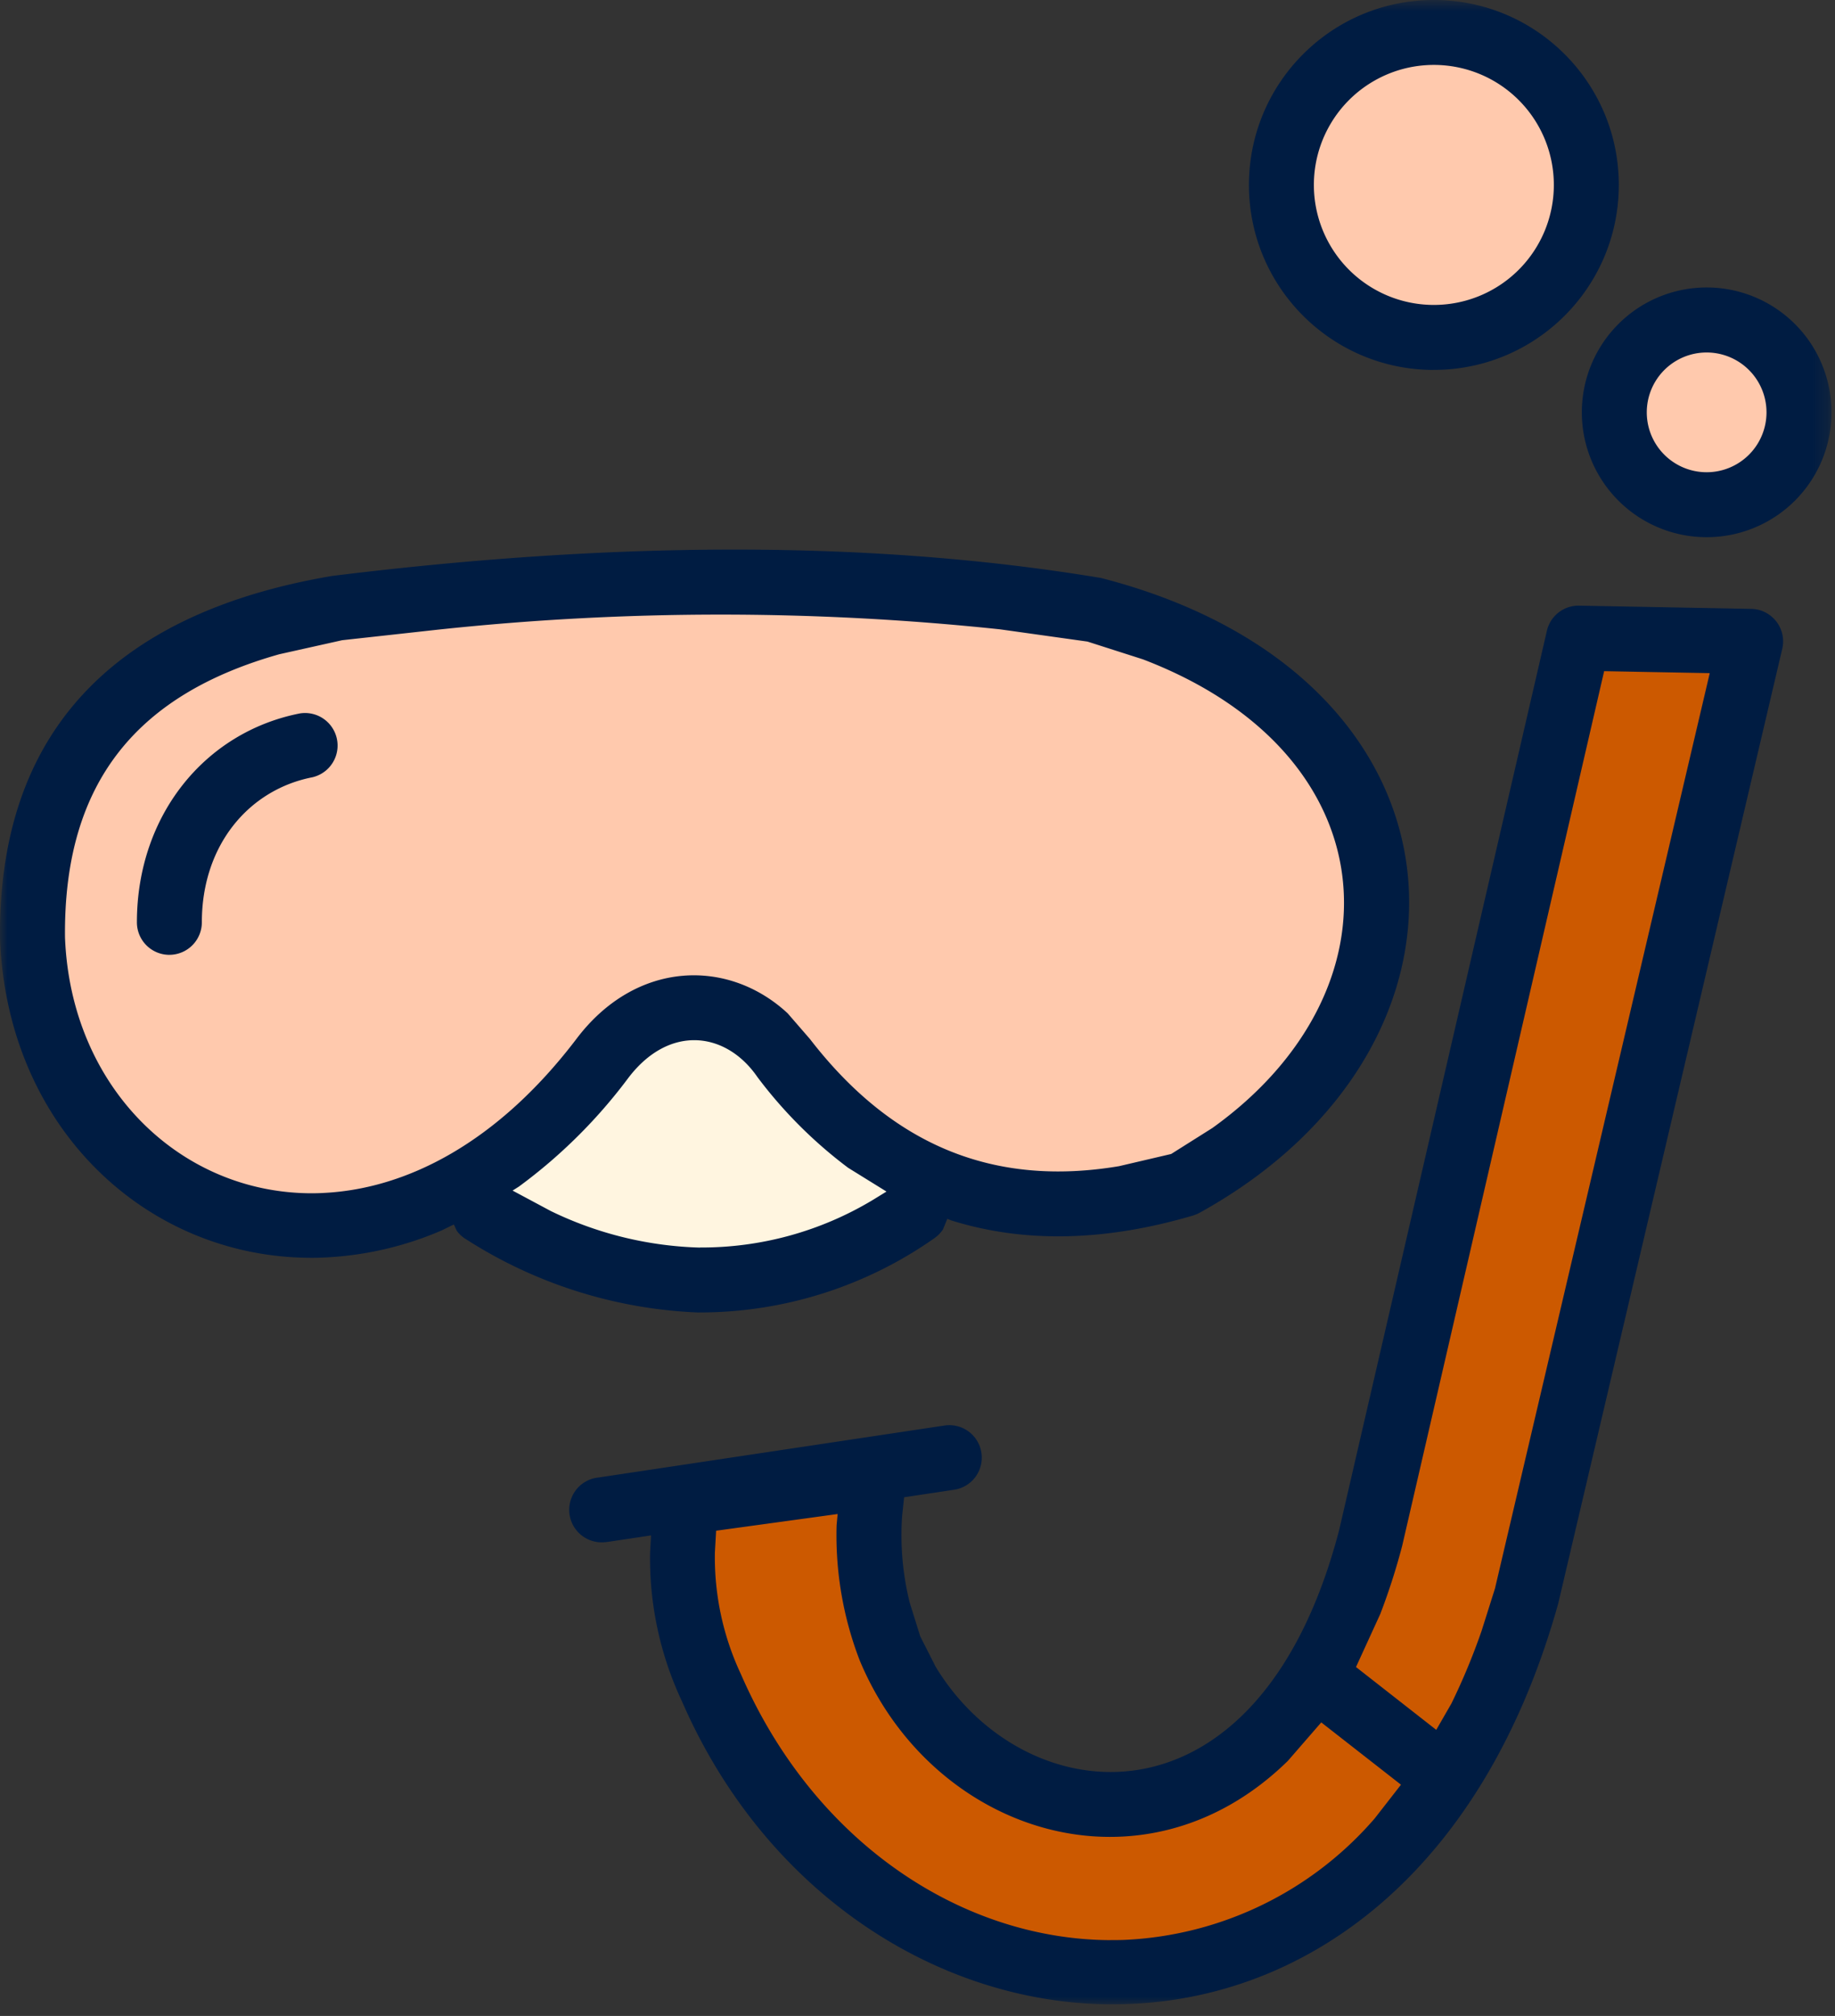
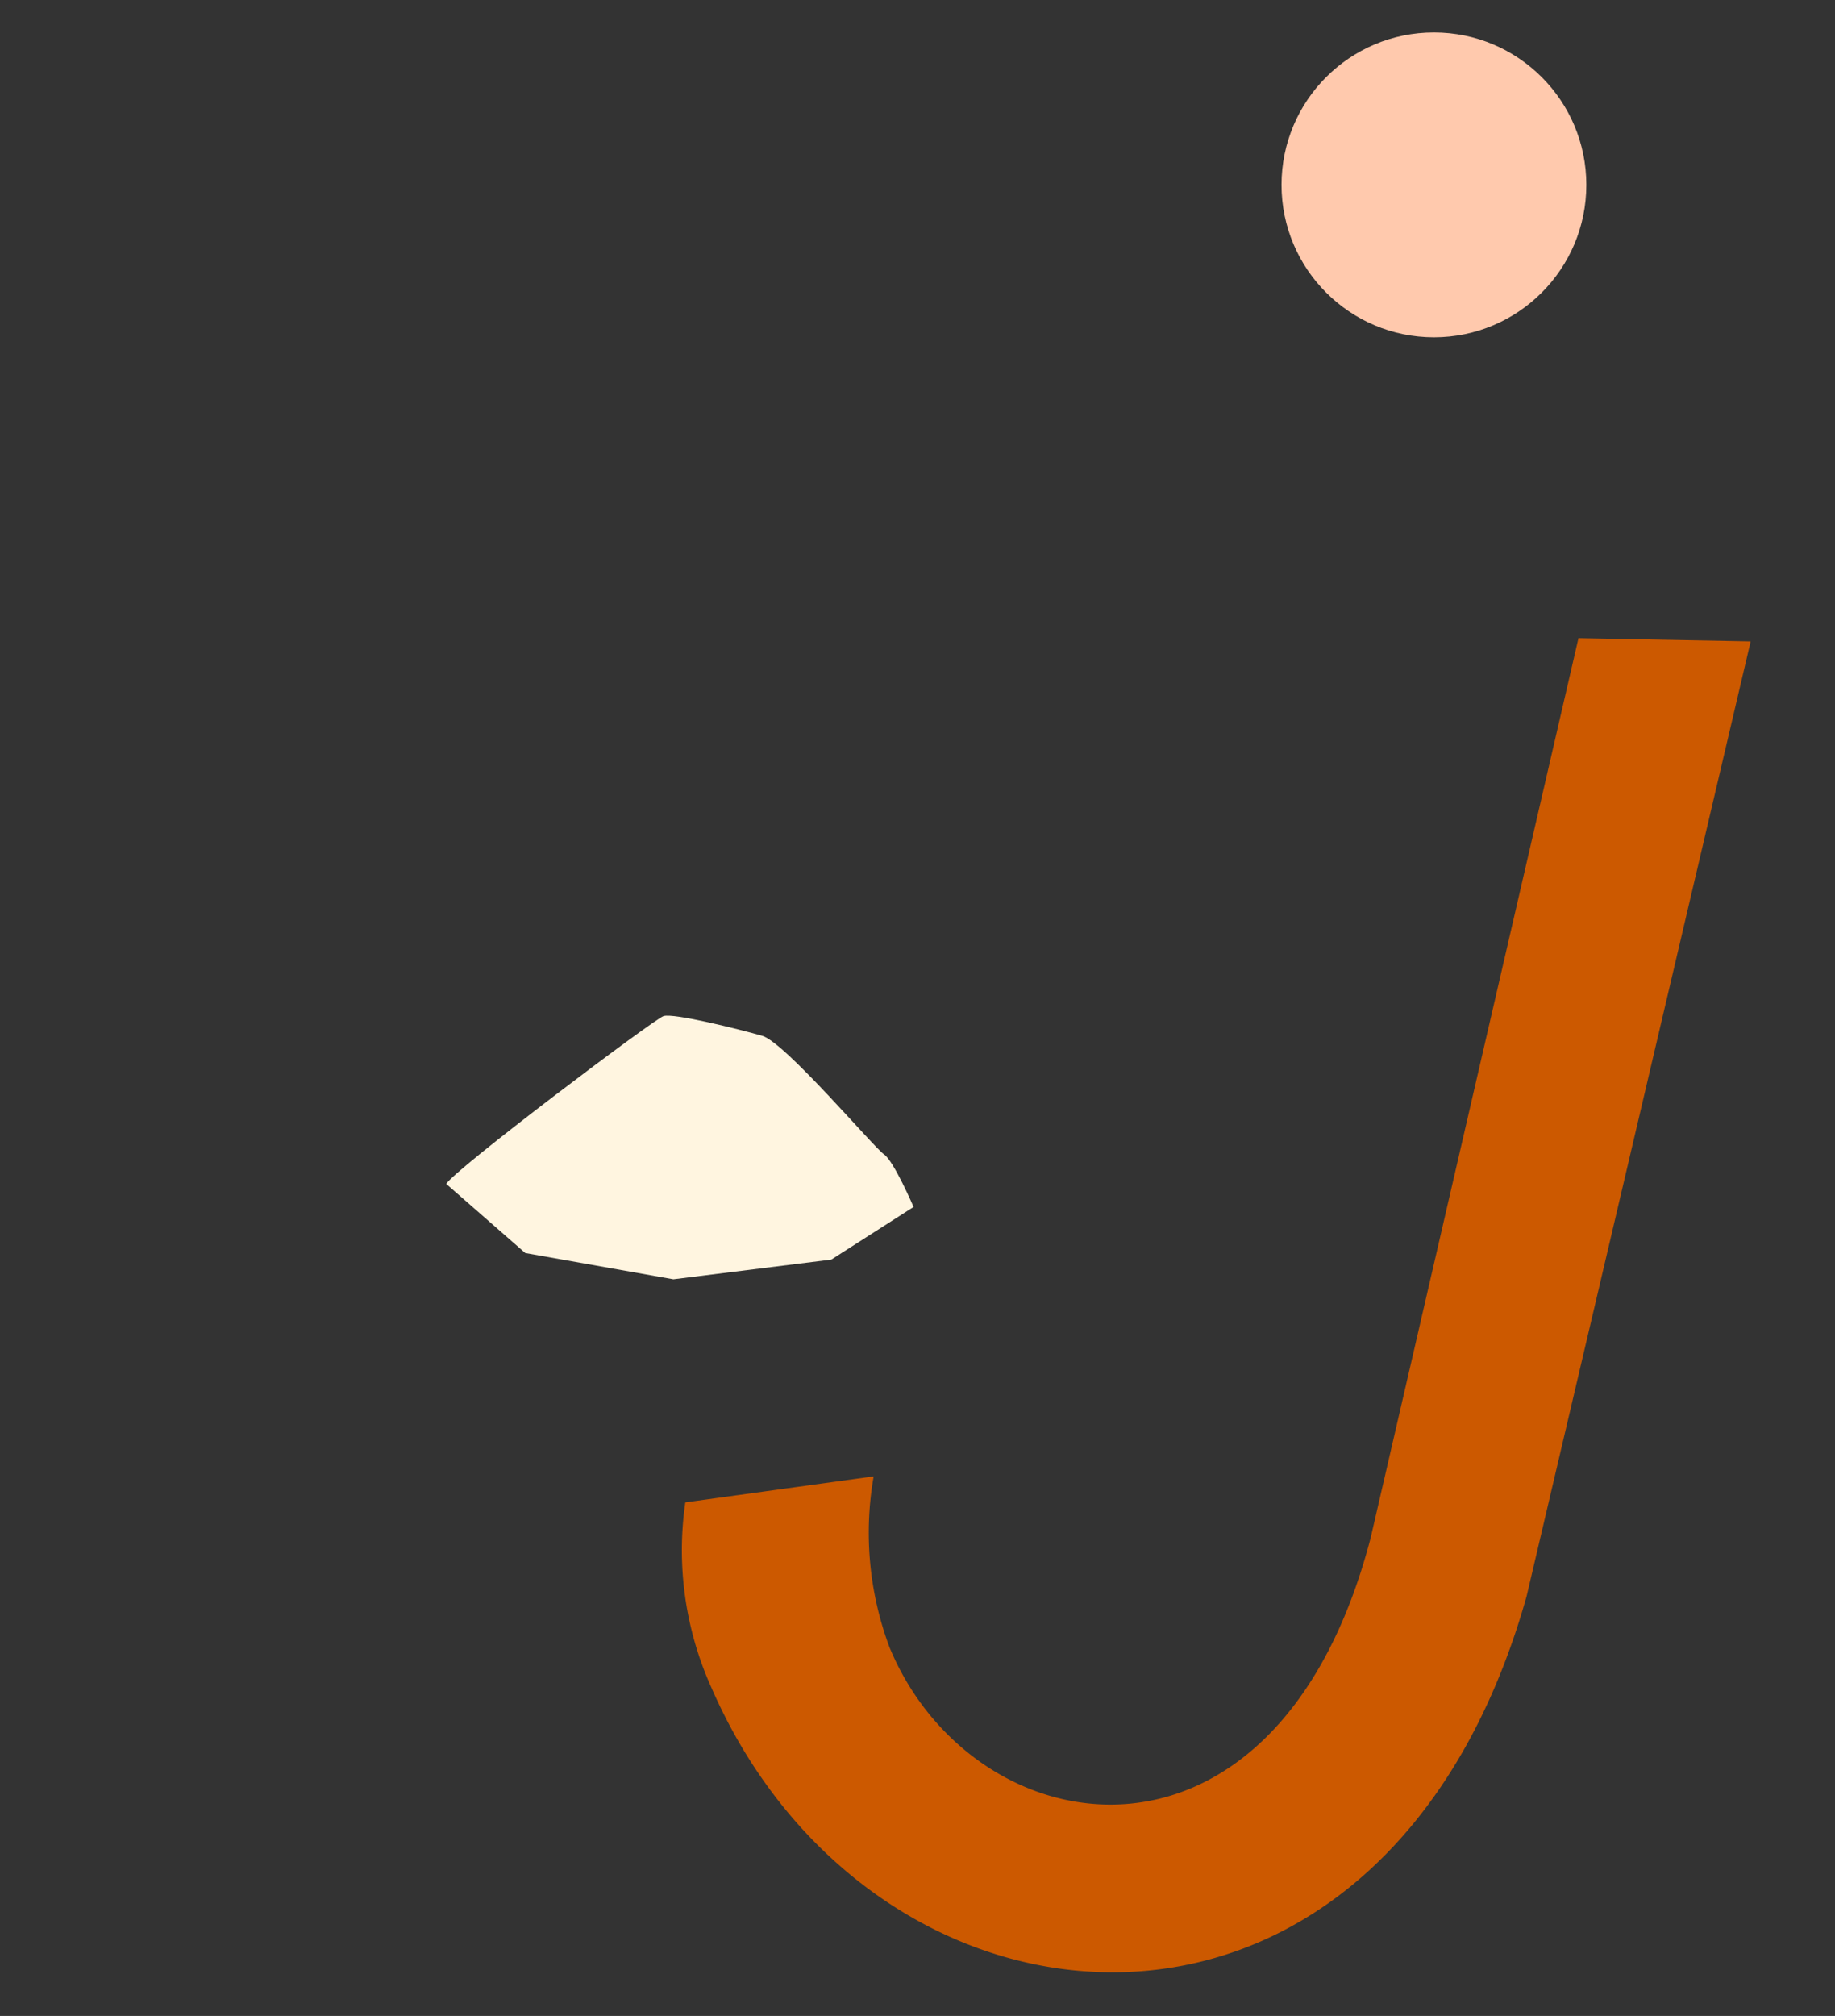
<svg xmlns="http://www.w3.org/2000/svg" xmlns:xlink="http://www.w3.org/1999/xlink" width="122" height="134">
  <rect width="100%" height="100%" fill="#333333" stroke="none" />
  <defs>
    <path id="path-1" d="M.004.765h121.759v133.233H.004z" />
  </defs>
  <g id="Page-1" stroke="none" stroke-width="1" fill="none" fill-rule="evenodd">
    <g id="brille" transform="translate(0 -1)">
-       <path d="M29.671 79.698c.437-.873 13.78-10.938 14.442-11.157.662-.219 5.033.874 6.561 1.31 1.528.436 7.44 7.44 8.095 7.876.655.436 1.97 3.5 1.97 3.5l-5.469 3.5-10.5 1.31-9.847-1.747-5.252-4.592z" id="Fill-1" fill="#FFF5E0" />
+       <path d="M29.671 79.698c.437-.873 13.78-10.938 14.442-11.157.662-.219 5.033.874 6.561 1.31 1.528.436 7.44 7.44 8.095 7.876.655.436 1.97 3.5 1.97 3.5l-5.469 3.5-10.5 1.31-9.847-1.747-5.252-4.592" id="Fill-1" fill="#FFF5E0" />
      <path d="M59.17 110.572c5.615 13.391 25.7 16.626 31.956-7.339l13.819-59.813 11.448.214-14.9 63.484c-9.5 33.685-43.4 30.878-54.2 6.047a22.215 22.215 0 01-1.729-12.3l12.522-1.729a21.707 21.707 0 001.083 11.439" id="Fill-3" fill="#CC5900" />
-       <path d="M107.325 28.404a6.143 6.143 0 1112.286 0 6.143 6.143 0 11-12.286 0" id="Fill-5" fill="#FFC9AD" />
      <path d="M85.202 13.288c.001-5.596 4.538-10.133 10.134-10.132 5.596.001 10.133 4.538 10.132 10.134-.001 5.596-4.537 10.132-10.133 10.132-5.595-.003-10.13-4.539-10.133-10.134" id="Fill-7" fill="#FFC9AD" />
-       <path d="M2.165 63.373c-.141-13.318 7.576-19.8 20.258-21.955 17.245-2.129 34.454-2.512 50.344.114 23.293 6.061 24.435 27.984 5.943 38.19-10.93 3.226-19.785.444-26.565-8.345-2.912-4.232-8.491-4.805-12.113 0C24.971 91.156 2.889 82.006 2.165 63.373" id="Fill-9" fill="#FFC9AD" />
      <g id="Group-13" transform="translate(0 .235)">
        <mask id="mask-2" fill="#fff">
          <use xlink:href="#path-1" />
        </mask>
-         <path d="M95.33 21.034a7.976 7.976 0 007.977-7.977A7.976 7.976 0 0095.33 5.08a7.976 7.976 0 100 15.954zm.001 4.321c-6.79 0-12.295-5.505-12.295-12.295S88.541.765 95.331.765s12.295 5.505 12.295 12.295c-.001 6.789-5.505 12.293-12.294 12.292h-.002l.001.003zm18.137 6.8a3.98 3.98 0 10-.004 0h.004zm0 4.318a8.3 8.3 0 110-16.6 8.3 8.3 0 010 16.6zM11.261 64.234a2.16 2.16 0 01-2.159-2.159v-.003c0-7.057 4.473-12.636 10.843-13.887a2.164 2.164 0 01.828 4.245c-4.209.819-7.353 4.491-7.353 9.642a2.163 2.163 0 01-2.161 2.161l.002.001zm9.505 15.848c.282 0 .569-.009.855-.027 5.488-.3 11.48-3.372 16.69-10.215 3.959-5.26 10.1-5.392 14.056-1.72l1.483 1.711c5.442 7.048 12.181 9.856 20.553 8.45l3.463-.81 2.736-1.725C93.37 66.6 92.455 50.884 75.984 44.591l-3.682-1.179-5.806-.814a176.84 176.84 0 00-37.4.023l-6.348.7-4.182.933C9.309 46.87 4.208 52.585 4.322 63.083c.387 9.956 7.672 17.018 16.444 17v-.001zm25.772 3.605a22.075 22.075 0 0011.481-3.154l.919-.564-2.548-1.579a30.158 30.158 0 01-6.029-6.027c-2.093-3.049-5.893-3.522-8.609.082a34.732 34.732 0 01-7.25 7.191l-.423.268 2.54 1.359a24.167 24.167 0 009.915 2.43l.004-.006zm-.068 4.322a30.851 30.851 0 01-15.468-4.86 2.109 2.109 0 01-.637-.578l-.191-.414-.8.391a22.221 22.221 0 01-7.735 1.8c-.355.018-.705.027-1.051.023C9.759 84.314.495 75.778.002 63.192c-.153-14.679 8.642-21.864 22.056-24.139l.1-.014c17.377-2.143 34.8-2.544 50.967.132.063.009.126.023.187.041 25.226 6.561 26.619 31.028 6.443 42.167a2.726 2.726 0 01-.432.182c-5.879 1.734-11.262 1.838-16.1.319l-.241-.1-.291.71a2.261 2.261 0 01-.605.605 27.14 27.14 0 01-15.612 4.91l-.004.004zm49.019 27.741l1.006-1.747a42.966 42.966 0 002.011-4.841l.887-2.807 14.279-60.845-7.021-.132-13.427 58.138a42.76 42.76 0 01-1.456 4.532l-1.615 3.526 5.336 4.176zM73.81 129.725c.319 0 .637 0 .956-.014a23.374 23.374 0 0016.626-8.068l1.752-2.248-5.3-4.141-2.22 2.557c-9.583 9.392-23.638 4.841-28.452-6.643l-.036-.091a23.136 23.136 0 01-1.515-8.923l.068-.751-8.077 1.11-.082 1.438a18.284 18.284 0 001.72 8.077c4.882 11.23 14.706 17.65 24.557 17.7l.003-.003zm.043 4.273c-11.5-.064-22.965-7.376-28.525-20.171a22.333 22.333 0 01-2.107-9.856l.064-1.147-2.848.428c-.077.009-.15.018-.223.023a2.16 2.16 0 01-.419-4.3l23-3.454a2.158 2.158 0 11.642 4.268l-3.326.5-.132 1.224a18.615 18.615 0 00.5 5.77l.705 2.257 1.019 2.007c5.879 9.737 21.45 11.517 26.828-9.069l13.814-59.785a2.158 2.158 0 012.143-1.67l11.444.214a2.161 2.161 0 012.061 2.653l-14.9 63.484-.027.091c-5.046 17.905-16.736 26.1-28.6 26.51a18.03 18.03 0 01-1.115.018l.002.005z" id="Fill-11" fill="#001C42" mask="url(#mask-2)" />
      </g>
    </g>
  </g>
</svg>